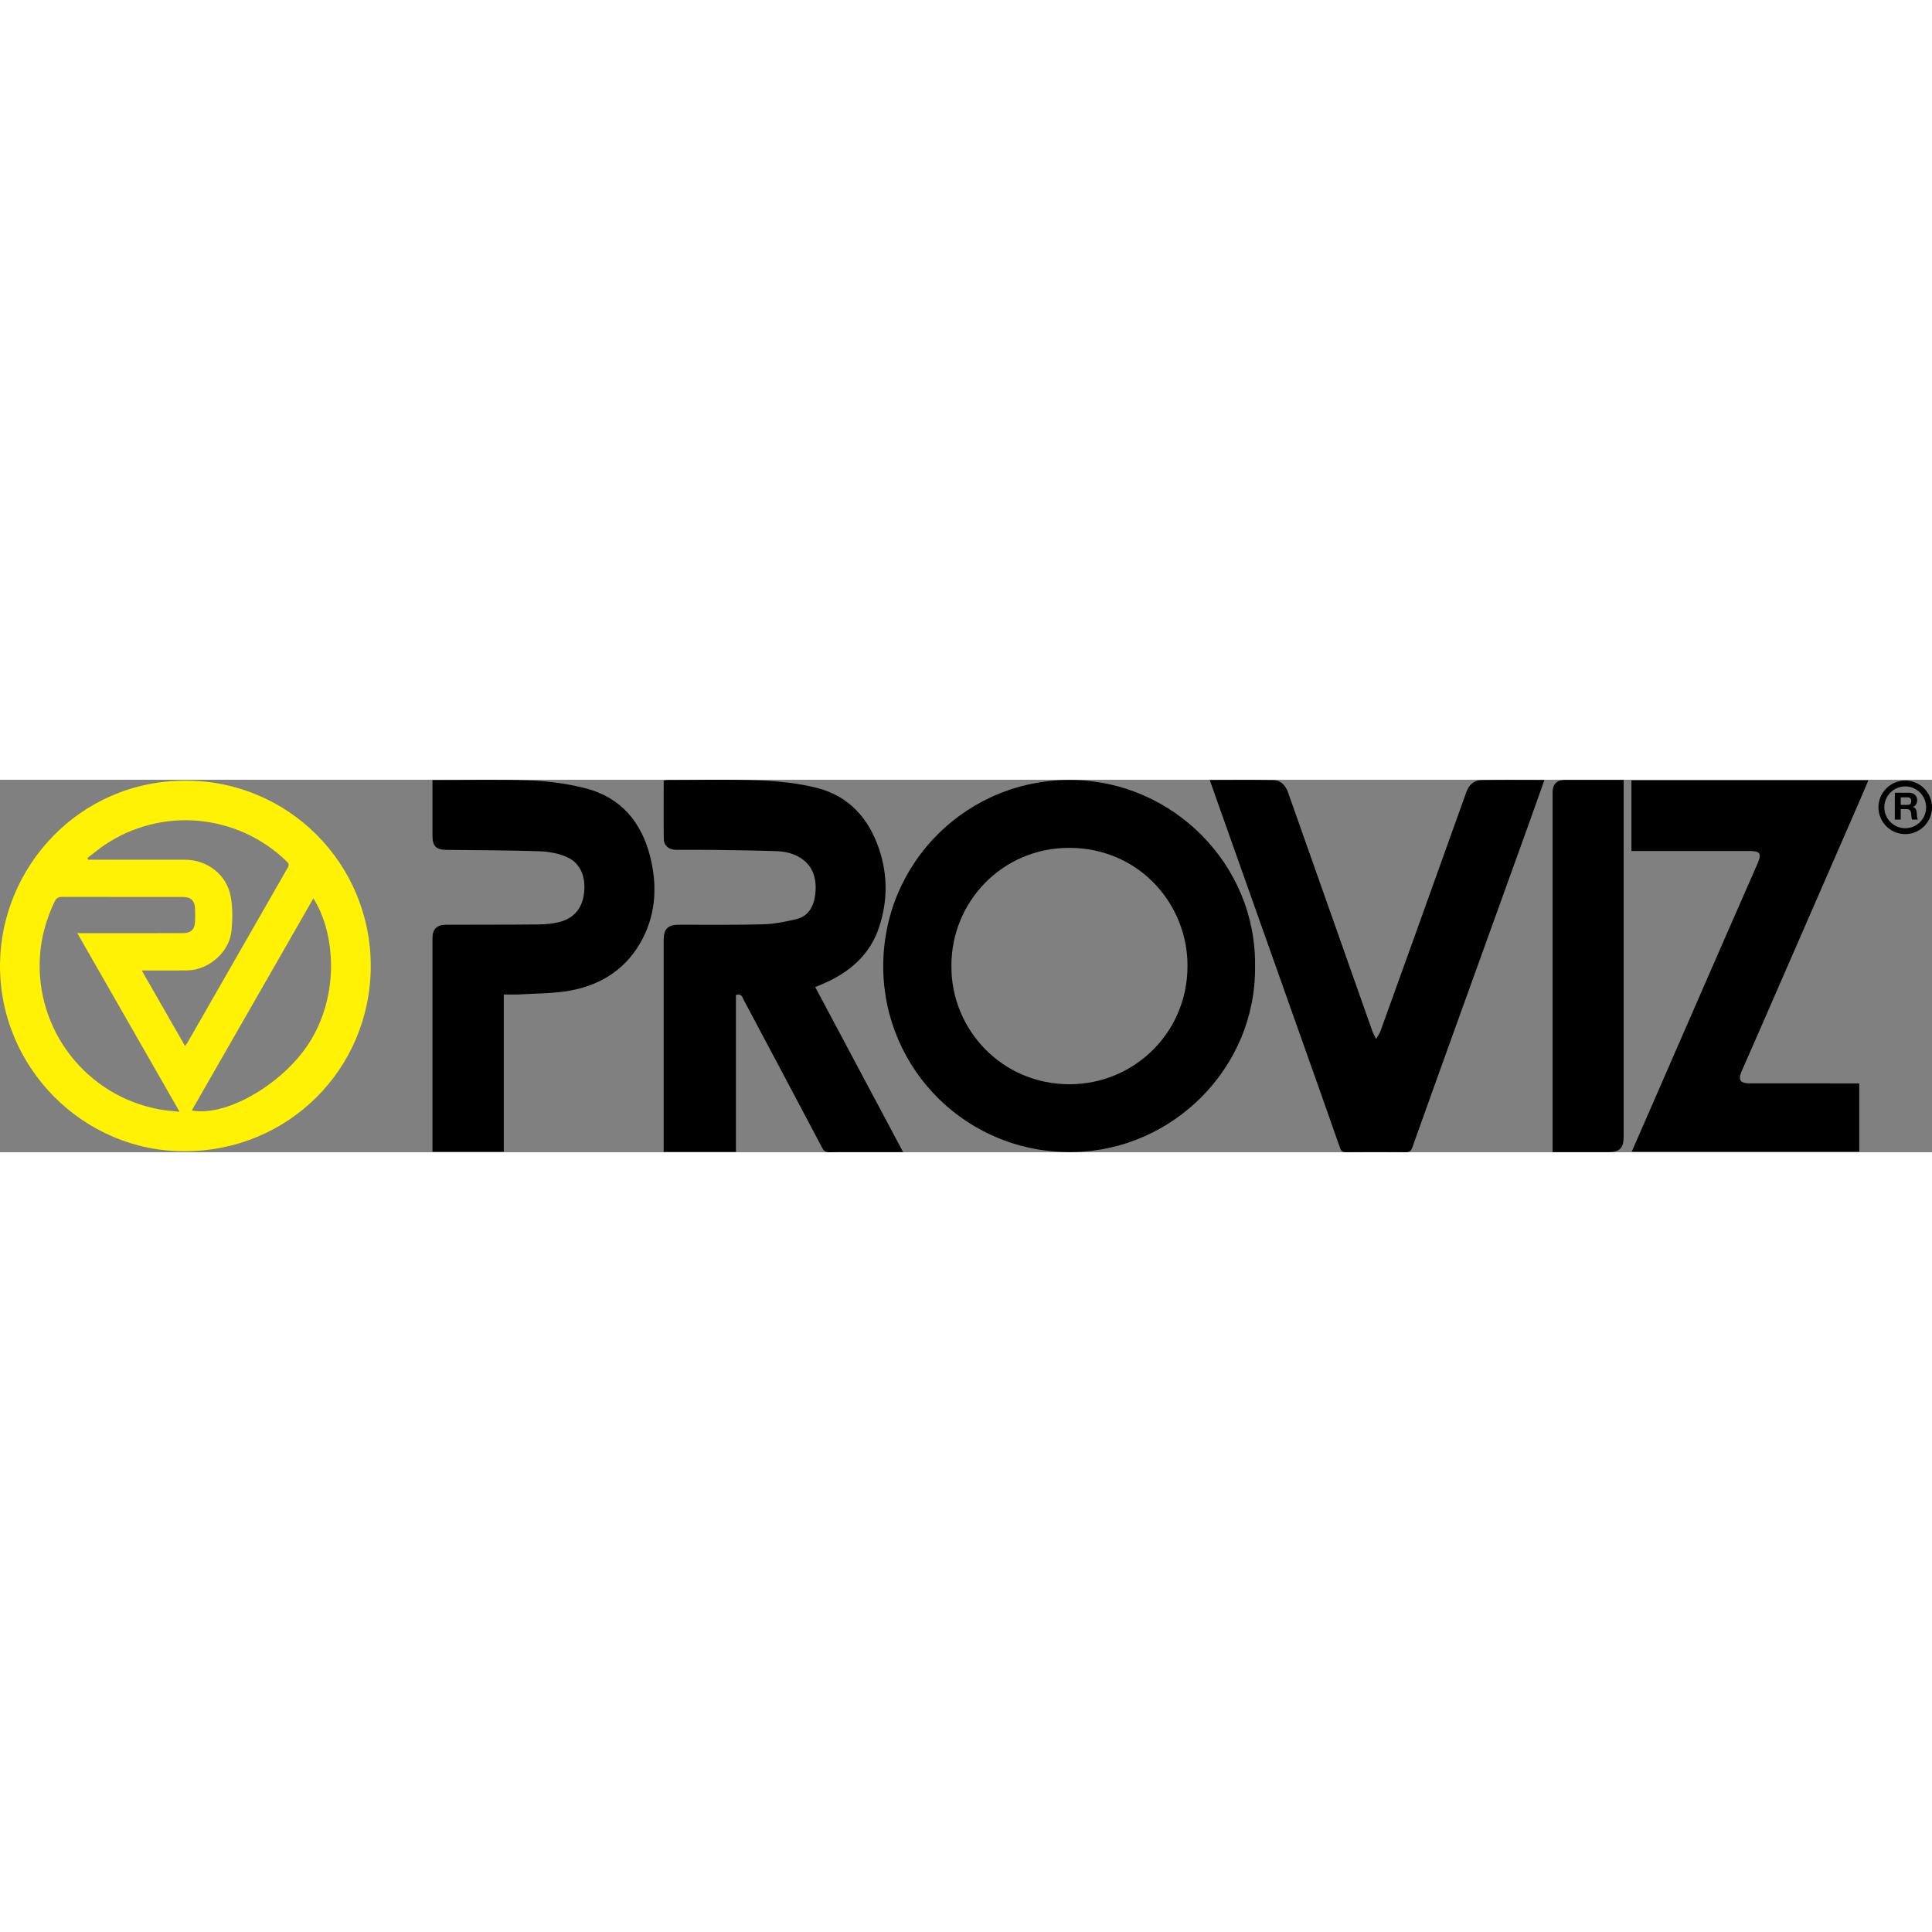
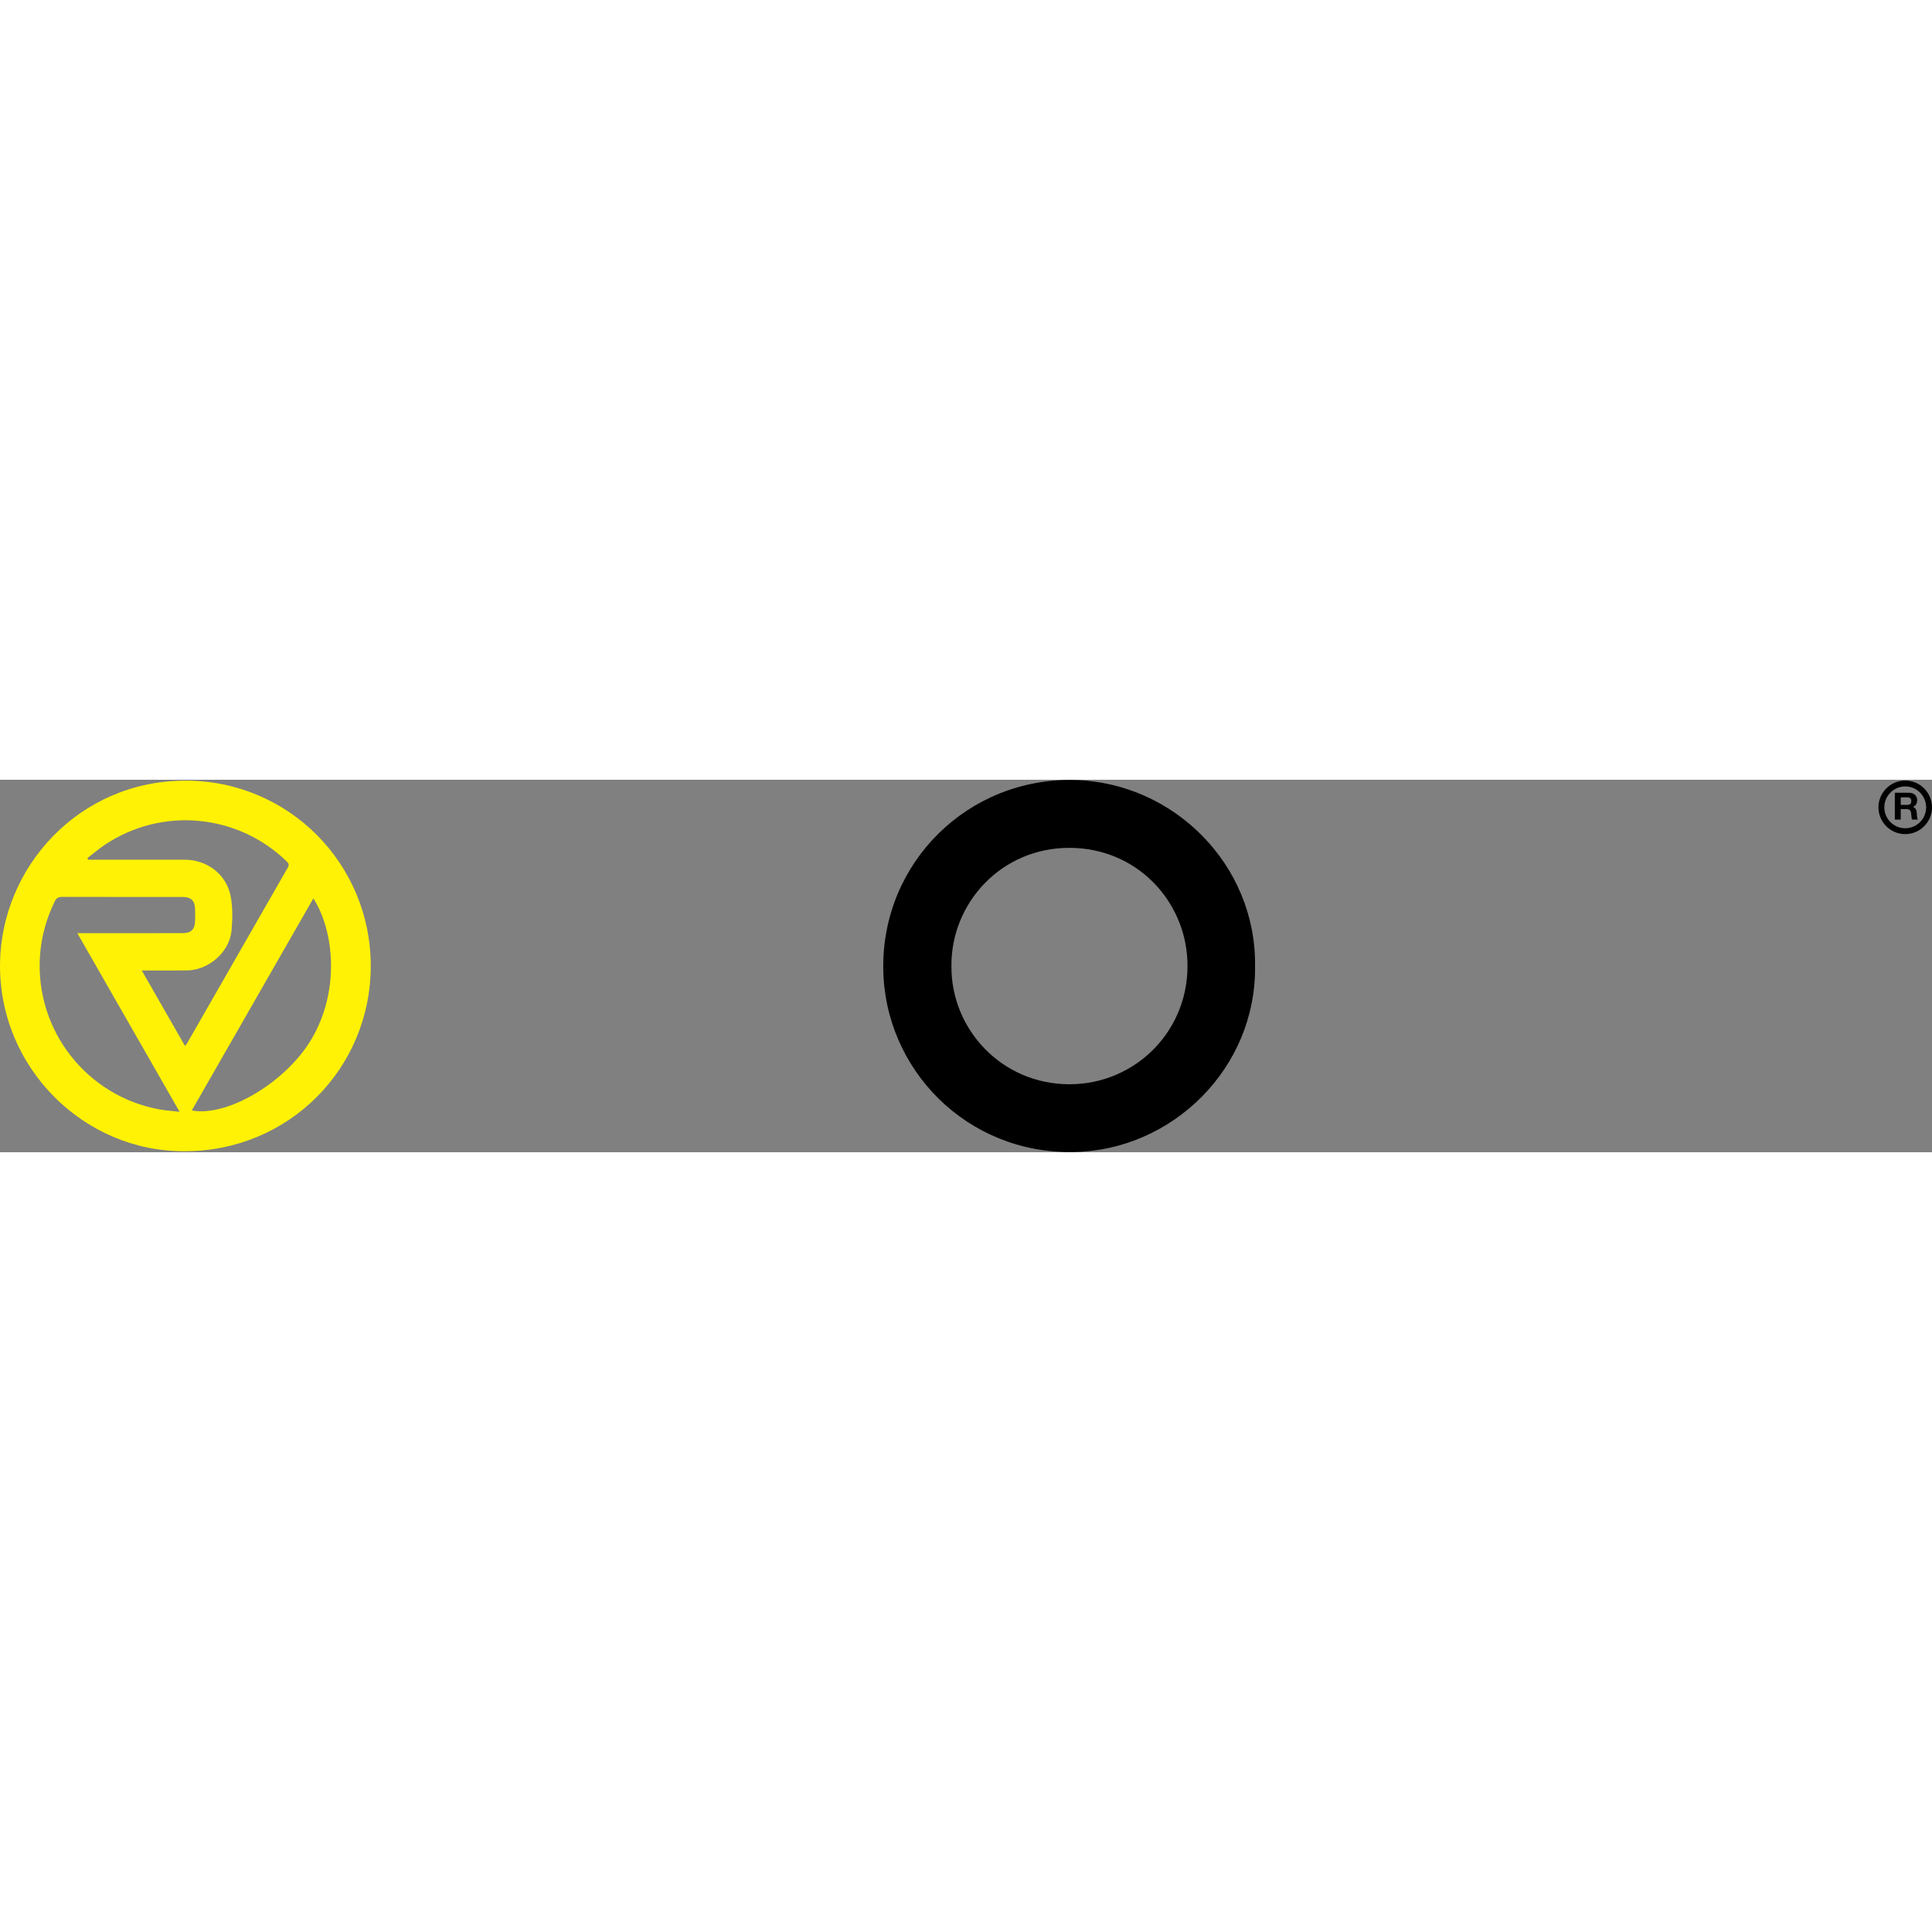
<svg xmlns="http://www.w3.org/2000/svg" id="Layer_2" width="600" height="600" data-name="Layer 2" viewBox="0 0 1644.33 317.01">
  <rect x="0" y="0" width="1644.33" height="317.01" fill="#808080" stroke="none" />
  <defs>
    <style>.cls-1{fill:#fff204}</style>
  </defs>
  <g id="Layer_1-2" data-name="Layer 1">
    <g>
      <g>
        <path d="M1625.02 11.05c1.02 0 1.95.17 2.77.5.82.33 1.53.78 2.11 1.36.59.58 1.03 1.24 1.34 2 .31.76.46 1.57.46 2.45 0 1.34-.28 2.51-.85 3.49-.57.98-1.49 1.73-2.77 2.24v.06c.62.17 1.13.43 1.54.78.41.35.74.77.99 1.25.26.48.44 1.01.56 1.58.12.58.2 1.15.24 1.73.02.36.04.79.06 1.28.02.49.06.99.11 1.5s.14 1 .26 1.46c.12.46.29.85.53 1.17h-5.02c-.28-.72-.45-1.59-.51-2.59-.06-1-.16-1.96-.29-2.88-.17-1.19-.53-2.07-1.09-2.62s-1.46-.83-2.72-.83h-5.02v8.93h-5.02V11.05h12.32Zm-1.79 10.34c1.15 0 2.02-.26 2.59-.77.58-.51.86-1.34.86-2.5s-.29-1.91-.86-2.42c-.58-.5-1.44-.75-2.59-.75h-5.5v6.43h5.5Z" />
        <path d="M1621.54 46.26c-12.57 0-22.79-10.23-22.79-22.8S1608.98.67 1621.54.67s22.79 10.23 22.79 22.79-10.23 22.8-22.79 22.8Zm0-40.59c-9.81 0-17.79 7.98-17.79 17.79s7.98 17.8 17.79 17.8 17.79-7.98 17.79-17.8-7.98-17.79-17.79-17.79Z" />
      </g>
      <path fill="#FFF204" d="M157.39 316.14C71.43 316.75-.99 245.11.01 156.56.93 74.68 66.87.88 157.78.74c87.7-.13 157.83 70.66 157.77 157.73-.06 87.68-70.28 157.68-158.16 157.67ZM65.78 130.56h6.59c27.74 0 55.47.01 83.21-.01 6.93 0 10.2-3.15 10.44-10.04.12-3.53.13-7.06 0-10.59-.27-7.02-3.42-10.16-10.33-10.17-34.29-.03-68.58.03-102.87-.07-3.13 0-4.86 1.01-6.22 3.8-7.19 14.84-11.58 30.44-12.61 46.88-3.94 63.02 39.8 118.92 101.85 130.22 5.13.94 10.38 1.24 17 2.01-29.4-51.36-57.97-101.26-87.05-152.04Zm91.68 95.99c1.04-1.34 1.51-1.82 1.84-2.39 28.54-49.81 57.04-99.64 85.64-149.41 1.44-2.5.67-3.72-1.14-5.47-41.9-40.45-105.97-46.35-154.41-14.03-5.2 3.47-9.99 7.55-14.96 11.35.19.48.38.95.57 1.43h5.28c25.71 0 51.41-.04 77.12.01 18.82.04 35.33 12.46 38.9 30.98 1.84 9.56 1.67 19.78.73 29.54-1.74 18.15-19.48 33.48-37.72 33.71-10.25.13-20.5.03-30.75.03h-7.9c12.56 21.94 24.53 42.83 36.8 64.26Zm5.78 54.9c30.59 5.78 80.54-24.44 101.96-60.84 24.33-41.34 19.19-92.07 1.5-119.65-34.57 60.31-68.96 120.3-103.46 180.49Z" class="cls-1" />
      <path d="M1068.18 158.61c1.1 86.29-69.79 156.66-154.33 158.24-90.97 1.71-161.21-70.38-162.12-156.35C750.79 70.45 823.74-1.67 913.99.2c84.42 1.75 155.3 71.87 154.19 158.41Zm-258.42-.25c-.46 54.19 43.04 100.84 100.58 100.79 56.41-.04 103.04-46.42 100.23-105.76-2.41-50.93-43.37-95.35-100.38-95.44-57.84-.09-100.71 46.79-100.43 100.4Z" />
-       <path d="M626.35 316.73h-61.51V136.19c0-9.11 3.68-12.79 12.74-12.81 23.87-.05 47.76.31 71.62-.35 9.55-.26 19.18-2.19 28.53-4.38 9.5-2.22 14.31-9.82 15.79-18.81 2.54-15.46-1.44-29.62-17.98-36.27-4.38-1.76-9.37-2.62-14.12-2.78-17.94-.62-35.89-.87-53.84-1.11-10.76-.15-21.52.01-32.28-.04-5.97-.03-10.27-3.54-10.35-9.3-.24-16.45-.08-32.91-.08-49.63 1.38-.19 2.49-.48 3.6-.48 26.23 0 52.49-.7 78.67.35 16.23.65 32.75 2.4 48.43 6.43 27.07 6.95 43.9 26 52.65 52.03 7.4 21.99 7.29 44.38 0 66.38-7.85 23.69-25.2 38.47-47.5 48.13-2.14.93-4.3 1.8-6.89 2.89 24.86 46.67 49.64 93.19 74.82 140.47h-32.54c-10.09 0-20.18-.13-30.26.11-3.18.07-4.68-1.08-6.11-3.8-22.09-41.84-44.29-83.63-66.53-125.39-1.3-2.45-1.87-6.29-6.85-4.6v133.52ZM1029.62.21c18.6 0 36.57-.29 54.51.16 6.2.15 10.11 4.68 12.17 10.52 8.76 24.81 17.54 49.61 26.29 74.41 15.18 43 30.34 86.01 45.55 129 .59 1.68 1.58 3.22 3.11 6.28 1.62-2.88 2.94-4.63 3.65-6.59 10.2-28.17 20.33-56.36 30.45-84.55 14.23-39.64 28.43-79.3 42.65-118.95 2.1-5.85 6.21-10.02 12.43-10.15 17.8-.37 35.61-.13 54.02-.13-4.65 13.08-9.11 25.75-13.66 38.39-20.71 57.47-41.46 114.93-62.18 172.4-12.25 33.99-24.5 67.99-36.61 102.03-1.1 3.11-2.69 3.97-5.84 3.94-16.81-.14-33.62-.14-50.42 0-3 .02-4.28-.88-5.3-3.81-11.2-32.06-22.6-64.05-33.94-96.06-23.59-66.53-47.19-133.06-70.78-199.59-1.99-5.61-3.96-11.22-6.11-17.3ZM1388.78 316.52c8.12-18.62 16.06-36.78 23.98-54.95 17.73-40.67 35.44-81.35 53.19-122.01 9.88-22.63 19.82-45.23 29.74-67.84 3.94-8.98 2.6-11.1-7.1-11.1H1388.5V.54h201.62c-2.36 5.57-4.56 10.9-6.87 16.2-28.45 65.3-56.92 130.6-85.39 195.89-5.2 11.92-10.49 23.81-15.68 35.73-3.02 6.94-.95 10.02 6.77 10.03 29.25.03 58.5.02 87.75.03h5.71v58.1h-193.63ZM368.08.32c28.42 0 56-.76 83.52.29 15.69.6 31.63 2.75 46.82 6.66 29.99 7.72 47.59 28.85 54.94 58.12 5.95 23.71 5.13 47.53-6.38 69.77-12.97 25.05-34.5 39.31-61.68 44.27-14.21 2.59-28.93 2.36-43.44 3.27-4.17.26-8.37.04-13.1.04V316.6h-60.68V134.97c0-7.94 3.61-11.56 11.72-11.58 26.22-.08 52.44.02 78.66-.26 6.11-.06 12.41-.62 18.28-2.23 10.88-2.98 17.83-10.39 19.91-21.65 2.55-13.86-1.12-27.79-14.41-33.59-7.11-3.1-15.39-4.55-23.21-4.81-26.33-.87-52.68-.9-79.03-1.19-8.87-.1-11.92-3.13-11.92-12.14V.32ZM1381.88.16v303.69c0 9.63-3.39 13.05-12.87 13.05h-47.6V11.27c0-7.66 3.33-11.09 10.89-11.1 16.29-.04 32.57-.01 49.58-.01Z" />
    </g>
  </g>
</svg>